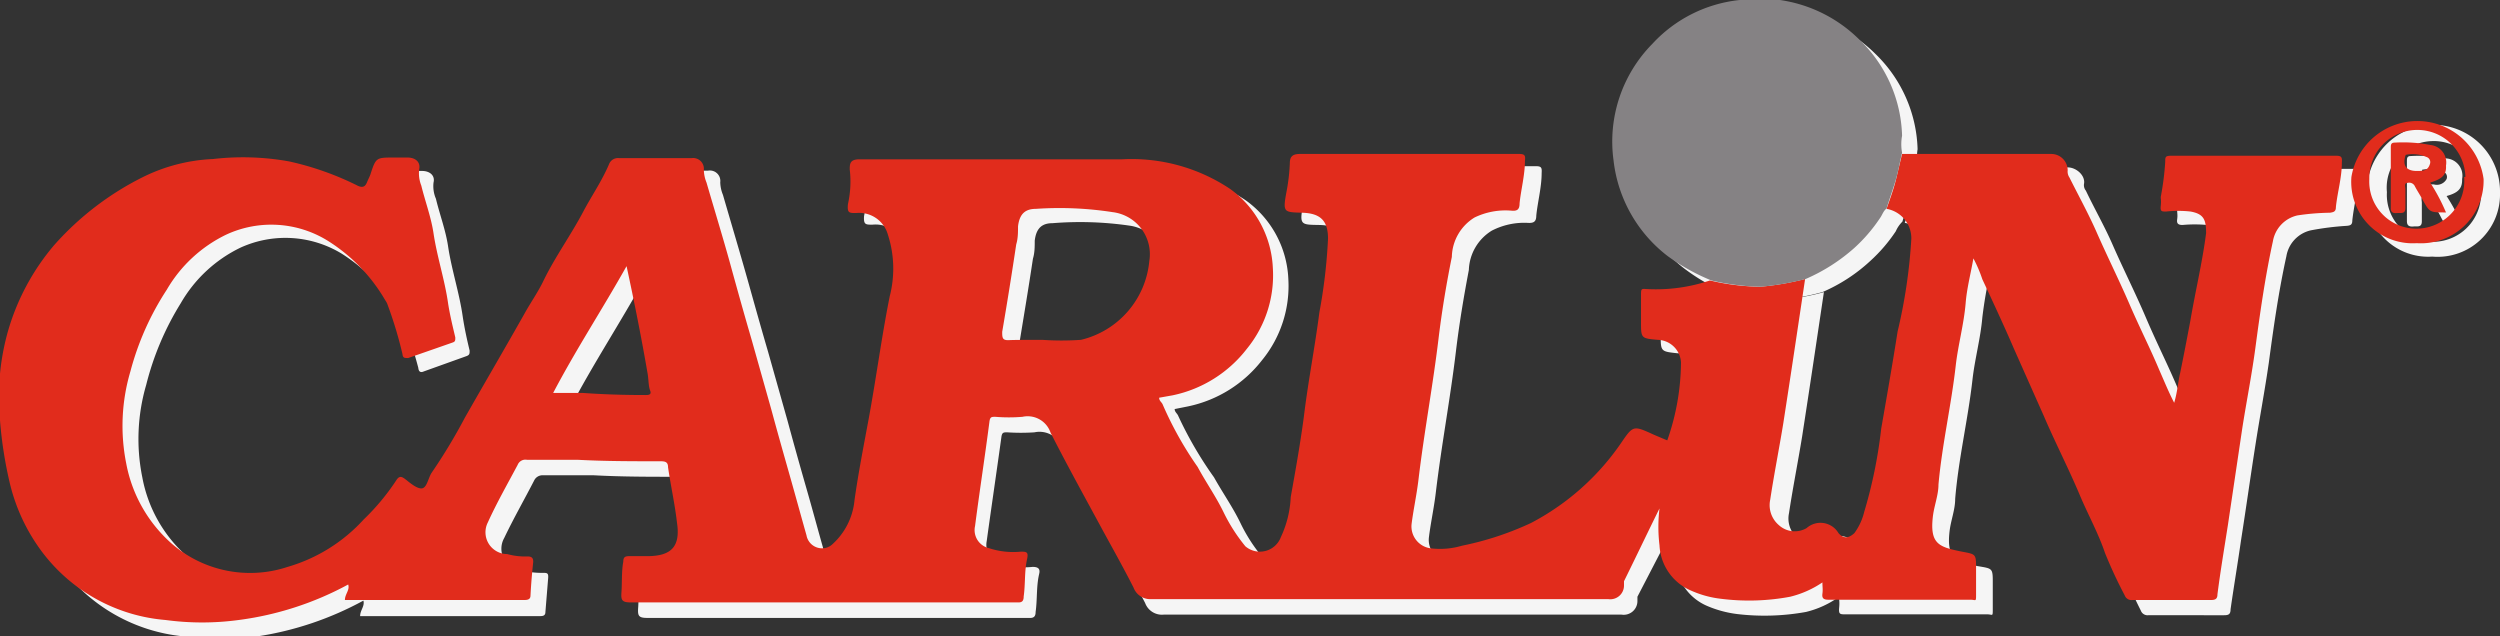
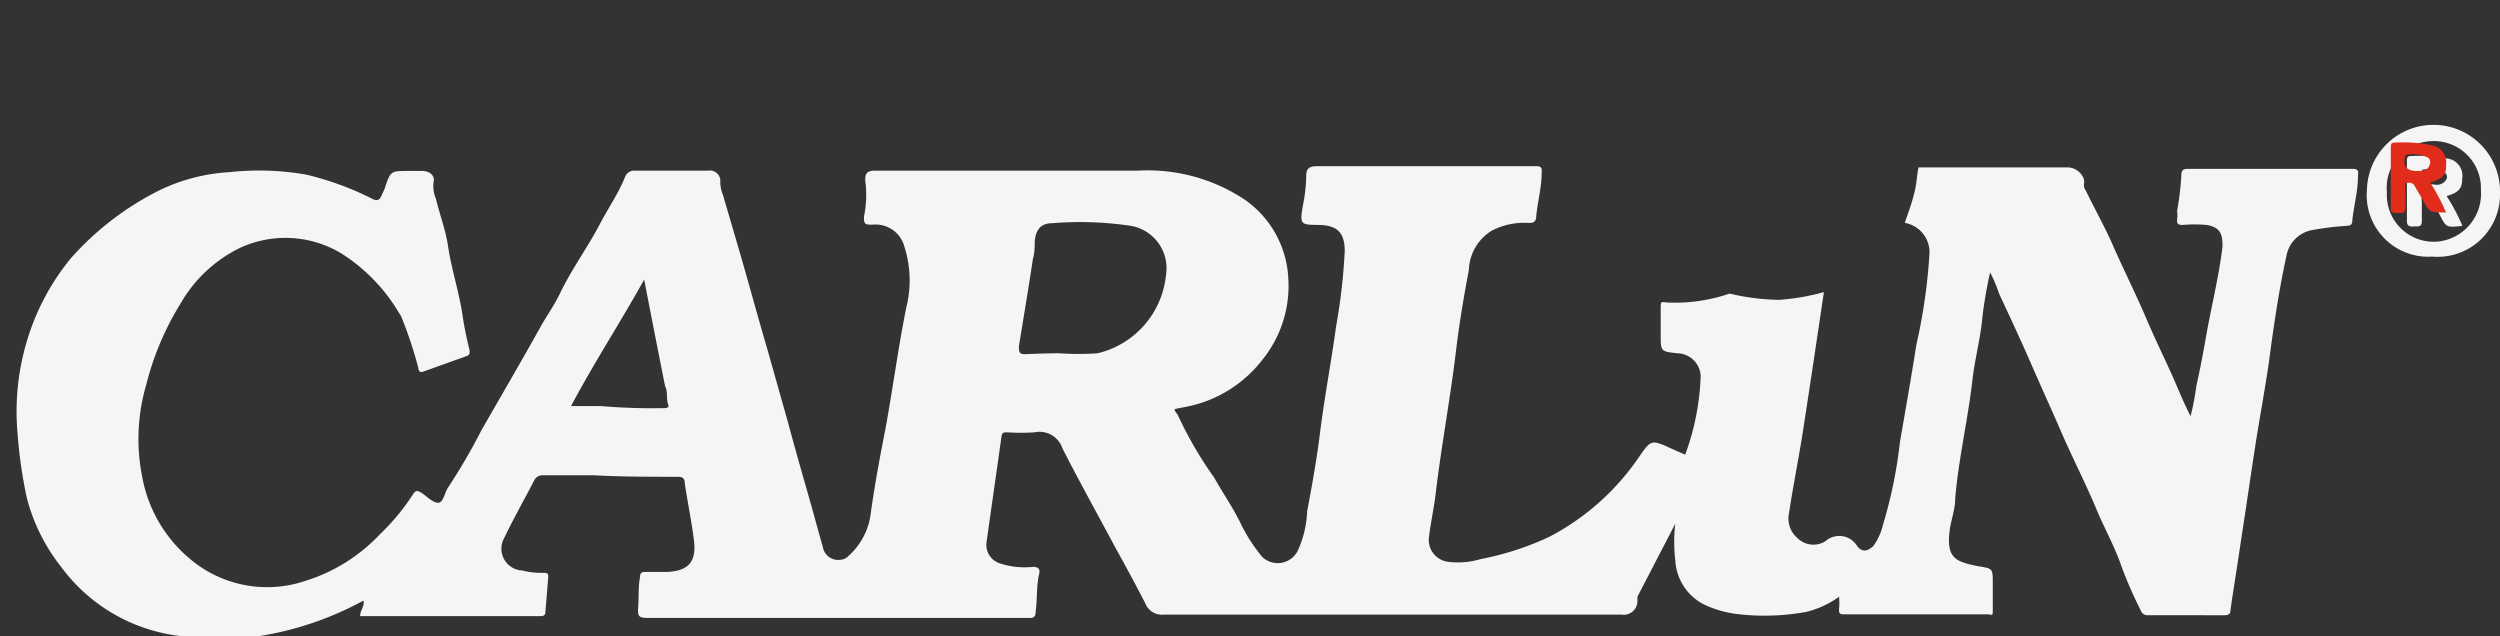
<svg xmlns="http://www.w3.org/2000/svg" viewBox="0 0 83.79 21.32">
  <rect x="0" y="0" width="83.79" height="21.32" fill="#333333" stroke="none" />
  <defs>
    <style>.cls-1{fill:#f5f5f5;}.cls-2{fill:#e12c1c;}.cls-3{fill:#858284;}</style>
  </defs>
  <g id="Layer_2" data-name="Layer 2">
    <g id="Capa_1" data-name="Capa 1">
      <path class="cls-1" d="M64.3,5.61h5c.29,0,.59.27.55.54a.29.29,0,0,0,.06.24c.29.61.63,1.2.9,1.82.36.82.76,1.61,1.11,2.43s.68,1.47,1,2.21c.15.35.3.71.5,1.1a8.87,8.87,0,0,0,.19-1c.13-.58.24-1.16.34-1.74.18-1,.42-1.95.54-2.95,0-.44-.08-.63-.52-.72a4.5,4.5,0,0,0-.82,0c-.15,0-.2-.05-.18-.19s0-.2,0-.3a9.49,9.49,0,0,0,.14-1.18c0-.16.06-.21.21-.21,1.85,0,3.69,0,5.53,0,.19,0,.2.07.18.24,0,.5-.14,1-.19,1.49,0,.15-.07.17-.2.18a9.44,9.44,0,0,0-1.19.15,1.07,1.07,0,0,0-.82.87c-.26,1.18-.43,2.38-.59,3.58-.13.9-.3,1.8-.44,2.7-.17,1.08-.32,2.16-.49,3.24-.11.77-.24,1.54-.35,2.31,0,.17-.07.2-.22.2H72a.24.24,0,0,1-.25-.16A14.1,14.1,0,0,1,71.11,19c-.22-.65-.55-1.24-.82-1.87-.38-.92-.84-1.8-1.23-2.71-.33-.76-.67-1.5-1-2.26s-.7-1.55-1.06-2.32a4.54,4.54,0,0,0-.3-.71,15,15,0,0,0-.26,1.51c-.06.7-.25,1.38-.33,2.08-.15,1.34-.47,2.66-.58,4,0,.37-.15.73-.19,1.1-.1.89.21,1,.92,1.15.53.09.53.06.53.58,0,.28,0,.56,0,.85s0,.19-.19.19H61.84c-.16,0-.22,0-.2-.21s0-.22,0-.38a3.18,3.18,0,0,1-1.11.51,7.79,7.79,0,0,1-2.31.07,3.69,3.69,0,0,1-1-.27,1.76,1.76,0,0,1-1.07-1.53,5.07,5.07,0,0,1,0-1.23L54.88,20c0,.05,0,.1,0,.14a.46.46,0,0,1-.53.46H39a.6.6,0,0,1-.62-.39q-.48-.93-1-1.86c-.59-1.11-1.2-2.2-1.77-3.32a.81.81,0,0,0-.94-.54,6.89,6.89,0,0,1-.91,0c-.13,0-.18,0-.2.18-.16,1.16-.33,2.31-.49,3.47a.65.65,0,0,0,.47.75,2.6,2.6,0,0,0,1.07.11c.18,0,.26.06.22.23-.1.42-.06.85-.12,1.28,0,.16-.07.21-.22.2H21.69c-.3,0-.32-.08-.3-.36s0-.69.06-1c0-.15.06-.19.19-.18h.61c.81,0,1.12-.32,1-1.12-.08-.63-.21-1.24-.3-1.86,0-.18-.1-.21-.25-.21-.93,0-1.86,0-2.79-.05l-1.7,0a.31.31,0,0,0-.31.18c-.33.64-.69,1.27-1,1.92a.73.73,0,0,0,.6,1.09,2.71,2.71,0,0,0,.69.08c.15,0,.2,0,.18.2l-.09,1.11c0,.14-.1.14-.21.14h-6c0-.2.16-.33.11-.52a10.79,10.79,0,0,1-3.56,1.2,10,10,0,0,1-2.45,0A5.78,5.78,0,0,1,2.05,19,6.21,6.21,0,0,1,.9,16.69a15.46,15.46,0,0,1-.31-2.15,8.2,8.2,0,0,1,.28-3A7.92,7.92,0,0,1,2.38,8.65a9.83,9.83,0,0,1,3-2.29,6.21,6.21,0,0,1,2.31-.59,9.14,9.14,0,0,1,2.56.08,10,10,0,0,1,2.24.82c.18.09.25,0,.3-.12s.08-.16.11-.25c.19-.57.19-.57.79-.57h.46c.25,0,.44.15.38.39a1.06,1.06,0,0,0,.08.54c.13.54.33,1.06.41,1.61.12.79.38,1.56.49,2.35.06.39.14.76.23,1.13,0,.1,0,.14-.09.18l-1.45.52c-.11.05-.17,0-.18-.12a13.67,13.67,0,0,0-.54-1.64.69.69,0,0,0-.1-.19,5.92,5.92,0,0,0-1.93-2,3.63,3.63,0,0,0-3.39-.2,4.63,4.63,0,0,0-2,1.86A9.59,9.59,0,0,0,4.9,12.9,6.46,6.46,0,0,0,4.77,16,4.66,4.66,0,0,0,6.33,18.7a4,4,0,0,0,3.87.78,5.81,5.81,0,0,0,2.55-1.59,7.29,7.29,0,0,0,1.09-1.32c.1-.16.17-.12.29-.05s.38.34.56.33.21-.35.34-.53a19.79,19.79,0,0,0,1.1-1.89c.67-1.17,1.35-2.33,2-3.5.21-.37.46-.72.64-1.1.39-.81.92-1.53,1.33-2.31.28-.54.61-1,.85-1.59a.33.33,0,0,1,.35-.21c.81,0,1.62,0,2.43,0a.35.35,0,0,1,.41.39,1.17,1.17,0,0,0,.09.42c.29,1,.59,2,.87,3,.21.75.42,1.5.64,2.25l.66,2.34c.2.74.41,1.49.62,2.22s.37,1.33.56,2a.52.52,0,0,0,.6.42.38.38,0,0,0,.26-.13,2.28,2.28,0,0,0,.75-1.47c.13-.92.3-1.84.48-2.75.25-1.36.43-2.73.7-4.08a3.73,3.73,0,0,0-.06-2.07,1,1,0,0,0-1.07-.73c-.23,0-.3,0-.28-.29A3.54,3.54,0,0,0,29,6.05c0-.17,0-.33.32-.33,2.93,0,5.87,0,8.8,0a5.87,5.87,0,0,1,3.64,1,3.42,3.42,0,0,1,1.42,2.63,3.93,3.93,0,0,1-.88,2.72,4.24,4.24,0,0,1-2.48,1.55l-.45.09c0,.1.09.15.12.23A12.83,12.83,0,0,0,40.69,16c.29.52.63,1,.89,1.54a5.48,5.48,0,0,0,.72,1.12.75.75,0,0,0,1.19-.19,3.46,3.46,0,0,0,.32-1.33c.17-.9.33-1.79.44-2.7.15-1.17.37-2.33.53-3.5a19.6,19.6,0,0,0,.29-2.53c0-.61-.25-.86-.86-.87s-.66,0-.54-.66a5.45,5.45,0,0,0,.11-1c0-.22.1-.31.35-.31h7.35c.19,0,.2.06.19.23,0,.48-.14,1-.18,1.43,0,.21-.1.25-.28.24A2.37,2.37,0,0,0,50,7.73a1.61,1.61,0,0,0-.77,1.32c-.17.89-.32,1.79-.43,2.7-.19,1.6-.49,3.18-.68,4.78-.06.5-.17,1-.23,1.49a.74.74,0,0,0,.65.81,2.63,2.63,0,0,0,1.08-.09A9.8,9.8,0,0,0,51.91,18a8.25,8.25,0,0,0,3-2.65c.43-.62.42-.63,1.12-.31l.45.2A8.39,8.39,0,0,0,57,12.6a.8.8,0,0,0-.78-.76c-.56-.06-.56-.06-.56-.62,0-.28,0-.56,0-.85s0-.25.23-.23a5.68,5.68,0,0,0,2.08-.3,7.7,7.7,0,0,0,1.66.21,7.6,7.6,0,0,0,1.5-.26c-.24,1.61-.48,3.23-.73,4.84-.14.86-.31,1.71-.44,2.57a.86.86,0,0,0,.29.84.76.76,0,0,0,.93.1.7.7,0,0,1,1.07.17c.2.24.37.13.53,0a2,2,0,0,0,.33-.72,15.52,15.52,0,0,0,.57-2.79c.19-1.08.38-2.17.55-3.25a18.89,18.89,0,0,0,.44-3.08,1,1,0,0,0-.83-1c.11-.32.23-.64.32-1S64.24,5.9,64.3,5.61ZM35.49,11.84v0a9.4,9.4,0,0,0,1.3,0,3,3,0,0,0,2.29-2.63,1.44,1.44,0,0,0-1.24-1.65,11.55,11.55,0,0,0-2.56-.08c-.34,0-.55.15-.6.59,0,.2,0,.4-.06.6-.15,1-.31,1.95-.47,2.93,0,.18,0,.28.22.27S35.11,11.84,35.49,11.84ZM21.59,9.37c-.81,1.46-1.69,2.8-2.45,4.24.35,0,.68,0,1,0a20.75,20.75,0,0,0,2.08.07c.1,0,.23,0,.17-.14s0-.41-.1-.6C22.06,11.78,21.83,10.61,21.59,9.37Z" />
-       <path class="cls-1" d="M61.08,9.79a7.6,7.6,0,0,1-1.5.26,7.7,7.7,0,0,1-1.66-.21A6.56,6.56,0,0,1,56.45,9a4.72,4.72,0,0,1-1.81-3.21,4.64,4.64,0,0,1,1.3-3.9A4.64,4.64,0,0,1,58.86.48a4.73,4.73,0,0,1,4,1.33A4.62,4.62,0,0,1,64.27,5a1.82,1.82,0,0,0,0,.57c-.06.29-.11.58-.19.86s-.21.64-.32,1a1,1,0,0,0-.22.32,5.29,5.29,0,0,1-.86,1A5.63,5.63,0,0,1,61.08,9.79Z" />
      <path class="cls-1" d="M81.52,8.6a2.06,2.06,0,0,1-2.19-2.23,2.23,2.23,0,0,1,4.46.09A2.09,2.09,0,0,1,81.52,8.6Zm1.63-2.23a1.58,1.58,0,0,0-1.66-1.64A1.56,1.56,0,0,0,80,6.44,1.57,1.57,0,0,0,81.66,8.1,1.61,1.61,0,0,0,83.15,6.37Z" />
      <path class="cls-1" d="M82,6.57a6.38,6.38,0,0,1,.53,1c-.54.06-.54.06-.76-.37-.09-.17-.19-.33-.29-.5a.2.2,0,0,0-.24-.12c-.12,0-.07.14-.07.21s0,.42,0,.63-.15.16-.27.17-.23,0-.23-.18c0-.67,0-1.35,0-2,0-.1,0-.18.13-.18a4.82,4.82,0,0,1,1.2.08.58.58,0,0,1,.52.69C82.53,6.31,82.4,6.46,82,6.57Zm-.49-.39h.06A.37.37,0,0,0,82,6a.19.19,0,0,0-.12-.25,1.29,1.29,0,0,0-.7-.06s0,0,0,.05C81.07,6,81.2,6.18,81.52,6.18Z" />
-       <path class="cls-2" d="M63.75,5.16h5a.55.55,0,0,1,.55.55.36.36,0,0,0,.06.24c.3.6.63,1.2.9,1.81.36.82.76,1.62,1.11,2.43s.69,1.47,1,2.21c.16.36.3.71.5,1.1.11-.37.13-.71.2-1,.12-.58.23-1.16.34-1.74.17-1,.41-2,.53-2.95,0-.45-.08-.64-.52-.72a3.75,3.75,0,0,0-.82,0c-.15,0-.2,0-.18-.19s0-.2,0-.3a9.28,9.28,0,0,0,.15-1.18c0-.16,0-.2.21-.2h5.52c.19,0,.2.06.19.23,0,.5-.15,1-.2,1.49,0,.15-.07.17-.2.19A7.9,7.9,0,0,0,77,7.22a1.07,1.07,0,0,0-.82.86c-.26,1.19-.43,2.39-.59,3.59-.12.9-.3,1.8-.44,2.7l-.48,3.23c-.12.77-.25,1.54-.35,2.32,0,.16-.08.19-.22.19H71.47a.24.24,0,0,1-.26-.16,15.21,15.21,0,0,1-.66-1.42c-.22-.65-.55-1.25-.82-1.88-.38-.91-.84-1.8-1.23-2.71l-1-2.25c-.34-.79-.7-1.56-1.06-2.33a4.46,4.46,0,0,0-.3-.7c-.09.52-.22,1-.26,1.51-.06.7-.25,1.38-.33,2.07-.15,1.34-.46,2.66-.58,4,0,.36-.15.72-.19,1.09-.1.9.21,1,.93,1.15.52.1.52.07.52.58,0,.29,0,.57,0,.85s0,.19-.19.19H61.28c-.16,0-.22-.05-.2-.2s0-.22,0-.38A3.34,3.34,0,0,1,60,20a7.47,7.47,0,0,1-2.31.07,3.38,3.38,0,0,1-1-.27,1.74,1.74,0,0,1-1.07-1.52,5.15,5.15,0,0,1,0-1.24c-.4.81-.79,1.63-1.19,2.44,0,0,0,.09,0,.14a.46.46,0,0,1-.53.46c-5.1,0-10.2,0-15.3,0a.6.6,0,0,1-.61-.39c-.32-.63-.66-1.24-1-1.86-.6-1.11-1.21-2.21-1.78-3.33a.81.81,0,0,0-.94-.53,5.53,5.53,0,0,1-.91,0c-.13,0-.18,0-.2.18-.15,1.16-.33,2.32-.48,3.48a.62.62,0,0,0,.46.74,2.6,2.6,0,0,0,1.07.12c.18,0,.26,0,.22.22-.1.42-.06.86-.12,1.28,0,.17-.07.21-.22.2H21.13c-.3,0-.32-.09-.3-.36s0-.7.06-1c0-.16.06-.19.2-.19s.4,0,.6,0c.81,0,1.12-.32,1-1.12-.07-.62-.21-1.24-.3-1.86,0-.18-.1-.2-.25-.2-.93,0-1.86,0-2.79-.05-.56,0-1.13,0-1.69,0a.28.28,0,0,0-.31.17c-.34.64-.7,1.27-1,1.93A.73.73,0,0,0,17,18.57a2.22,2.22,0,0,0,.68.08c.15,0,.2.06.19.2q-.06.55-.09,1.11c0,.14-.11.15-.22.15h-6c0-.2.17-.33.11-.52A10.54,10.54,0,0,1,8,20.78a9.14,9.14,0,0,1-2.45,0,5.77,5.77,0,0,1-4.1-2.23A6.25,6.25,0,0,1,.34,16.24,13.91,13.91,0,0,1,0,14.09a8.13,8.13,0,0,1,.27-3A7.76,7.76,0,0,1,1.82,8.21a9.83,9.83,0,0,1,3-2.29,5.85,5.85,0,0,1,2.32-.59,8.72,8.72,0,0,1,2.55.08A9.86,9.86,0,0,1,12,6.23c.18.08.25,0,.3-.12s.08-.17.11-.25c.19-.58.19-.58.79-.58h.46c.26,0,.44.15.39.39a1.12,1.12,0,0,0,.07.55c.13.53.33,1.06.41,1.6.12.8.38,1.57.49,2.36.06.38.15.75.24,1.13,0,.1,0,.14-.09.17L13.68,12c-.12,0-.18,0-.19-.13A13.67,13.67,0,0,0,13,10.24a.61.61,0,0,0-.09-.18,5.77,5.77,0,0,0-1.94-2,3.59,3.59,0,0,0-3.38-.2,4.63,4.63,0,0,0-2,1.85,9.35,9.35,0,0,0-1.22,2.74,6.43,6.43,0,0,0-.14,3.08,4.74,4.74,0,0,0,1.56,2.72A4,4,0,0,0,9.64,19a5.53,5.53,0,0,0,2.55-1.59,7.58,7.58,0,0,0,1.09-1.31c.1-.16.18-.13.29-.05s.38.33.56.32.22-.35.34-.53A18.71,18.71,0,0,0,15.58,14c.66-1.16,1.34-2.32,2-3.49.21-.38.46-.73.64-1.11.39-.8.92-1.53,1.33-2.31.28-.53.61-1,.86-1.58a.32.32,0,0,1,.34-.21c.81,0,1.62,0,2.43,0a.36.36,0,0,1,.41.39,1.18,1.18,0,0,0,.09.43c.29,1,.6,2,.87,3,.21.76.42,1.51.64,2.26l.66,2.34c.2.74.41,1.48.62,2.22s.37,1.33.56,2a.53.53,0,0,0,.61.43.5.5,0,0,0,.26-.13,2.27,2.27,0,0,0,.74-1.48c.13-.92.31-1.83.48-2.75.25-1.36.43-2.73.7-4.08a3.69,3.69,0,0,0-.06-2.06,1,1,0,0,0-1.07-.73c-.23,0-.3,0-.27-.3a3.46,3.46,0,0,0,.06-1.16c0-.18,0-.34.32-.34,2.93,0,5.87,0,8.8,0a5.94,5.94,0,0,1,3.64,1,3.45,3.45,0,0,1,1.42,2.63,3.89,3.89,0,0,1-.87,2.72,4.23,4.23,0,0,1-2.49,1.56l-.45.08c0,.11.09.15.12.23a11.89,11.89,0,0,0,1.17,2.09c.28.52.62,1,.88,1.54a5.77,5.77,0,0,0,.72,1.12A.75.75,0,0,0,42.93,18a3.52,3.52,0,0,0,.33-1.34c.16-.89.32-1.79.44-2.69.14-1.17.37-2.33.52-3.5A18,18,0,0,0,44.51,8c0-.6-.25-.85-.86-.87s-.66,0-.54-.66a6.4,6.4,0,0,0,.12-1c0-.22.09-.31.34-.31,2.41,0,4.82,0,7.23,0h.12c.19,0,.21.06.19.23,0,.48-.14,1-.18,1.43,0,.21-.09.26-.28.24a2.38,2.38,0,0,0-1.23.23,1.59,1.59,0,0,0-.76,1.32c-.18.89-.33,1.79-.44,2.69-.19,1.6-.49,3.19-.68,4.79-.06.5-.17,1-.23,1.48a.74.74,0,0,0,.66.81A2.6,2.6,0,0,0,49,18.29a10.26,10.26,0,0,0,2.31-.76,8.36,8.36,0,0,0,3-2.65c.43-.63.42-.63,1.12-.31l.45.19a8,8,0,0,0,.46-2.61.8.8,0,0,0-.78-.76c-.56-.05-.56-.05-.56-.61,0-.28,0-.57,0-.85s0-.25.23-.24a5.67,5.67,0,0,0,2.08-.29A7.7,7.7,0,0,0,59,9.61a9.22,9.22,0,0,0,1.5-.26c-.24,1.61-.48,3.22-.73,4.83-.14.86-.31,1.71-.44,2.57a.88.88,0,0,0,.29.85.79.79,0,0,0,.93.1.7.7,0,0,1,1.07.17c.21.23.38.13.53,0a2,2,0,0,0,.33-.71,15.88,15.88,0,0,0,.57-2.79c.19-1.09.38-2.17.55-3.26A17.72,17.72,0,0,0,64.06,8a1,1,0,0,0-.83-1c.11-.32.23-.63.32-1S63.68,5.45,63.75,5.16ZM34.93,11.39h0a9.4,9.4,0,0,0,1.3,0,3,3,0,0,0,2.29-2.64,1.42,1.42,0,0,0-1.23-1.64A11.64,11.64,0,0,0,34.72,7c-.34,0-.55.15-.6.59,0,.2,0,.4-.06.6-.15,1-.31,2-.47,2.93,0,.19,0,.29.22.28S34.56,11.39,34.93,11.39ZM21,8.92c-.82,1.46-1.7,2.8-2.46,4.25.35,0,.69,0,1,0,.7.05,1.39.07,2.09.07.09,0,.22,0,.16-.15s-.05-.4-.09-.6C21.5,11.33,21.27,10.17,21,8.92Z" />
-       <path class="cls-3" d="M60.52,9.35a9.22,9.22,0,0,1-1.5.26,7.7,7.7,0,0,1-1.66-.21,6.83,6.83,0,0,1-1.47-.82,4.7,4.7,0,0,1-1.81-3.2,4.66,4.66,0,0,1,1.3-3.91A4.63,4.63,0,0,1,58.31,0a4.73,4.73,0,0,1,4,1.32,4.63,4.63,0,0,1,1.44,3.23,1.56,1.56,0,0,0,0,.57c-.07.29-.12.58-.2.87s-.21.63-.32,1c-.11.08-.14.21-.22.32a5.35,5.35,0,0,1-.86,1A6.09,6.09,0,0,1,60.52,9.35Z" />
-       <path class="cls-2" d="M81,8.15a2.06,2.06,0,0,1-2.19-2.22A2.24,2.24,0,0,1,83.24,6,2.1,2.1,0,0,1,81,8.15Zm1.63-2.22A1.59,1.59,0,1,0,79.41,6,1.58,1.58,0,0,0,81.1,7.66,1.61,1.61,0,0,0,82.59,5.93Z" />
      <path class="cls-2" d="M81.45,6.12a6.48,6.48,0,0,1,.53,1c-.54,0-.54,0-.76-.38-.08-.16-.19-.32-.28-.49a.21.21,0,0,0-.25-.12c-.12,0-.07.13-.07.2s0,.43,0,.64-.15.16-.27.17-.23,0-.22-.18v-2c0-.1,0-.18.13-.18a4.82,4.82,0,0,1,1.2.08.59.59,0,0,1,.52.69C82,5.87,81.84,6,81.45,6.12ZM81,5.73H81c.2,0,.37,0,.44-.23a.18.18,0,0,0-.12-.24,1.16,1.16,0,0,0-.69-.07s0,0,0,0C80.51,5.54,80.64,5.73,81,5.73Z" />
    </g>
  </g>
</svg>